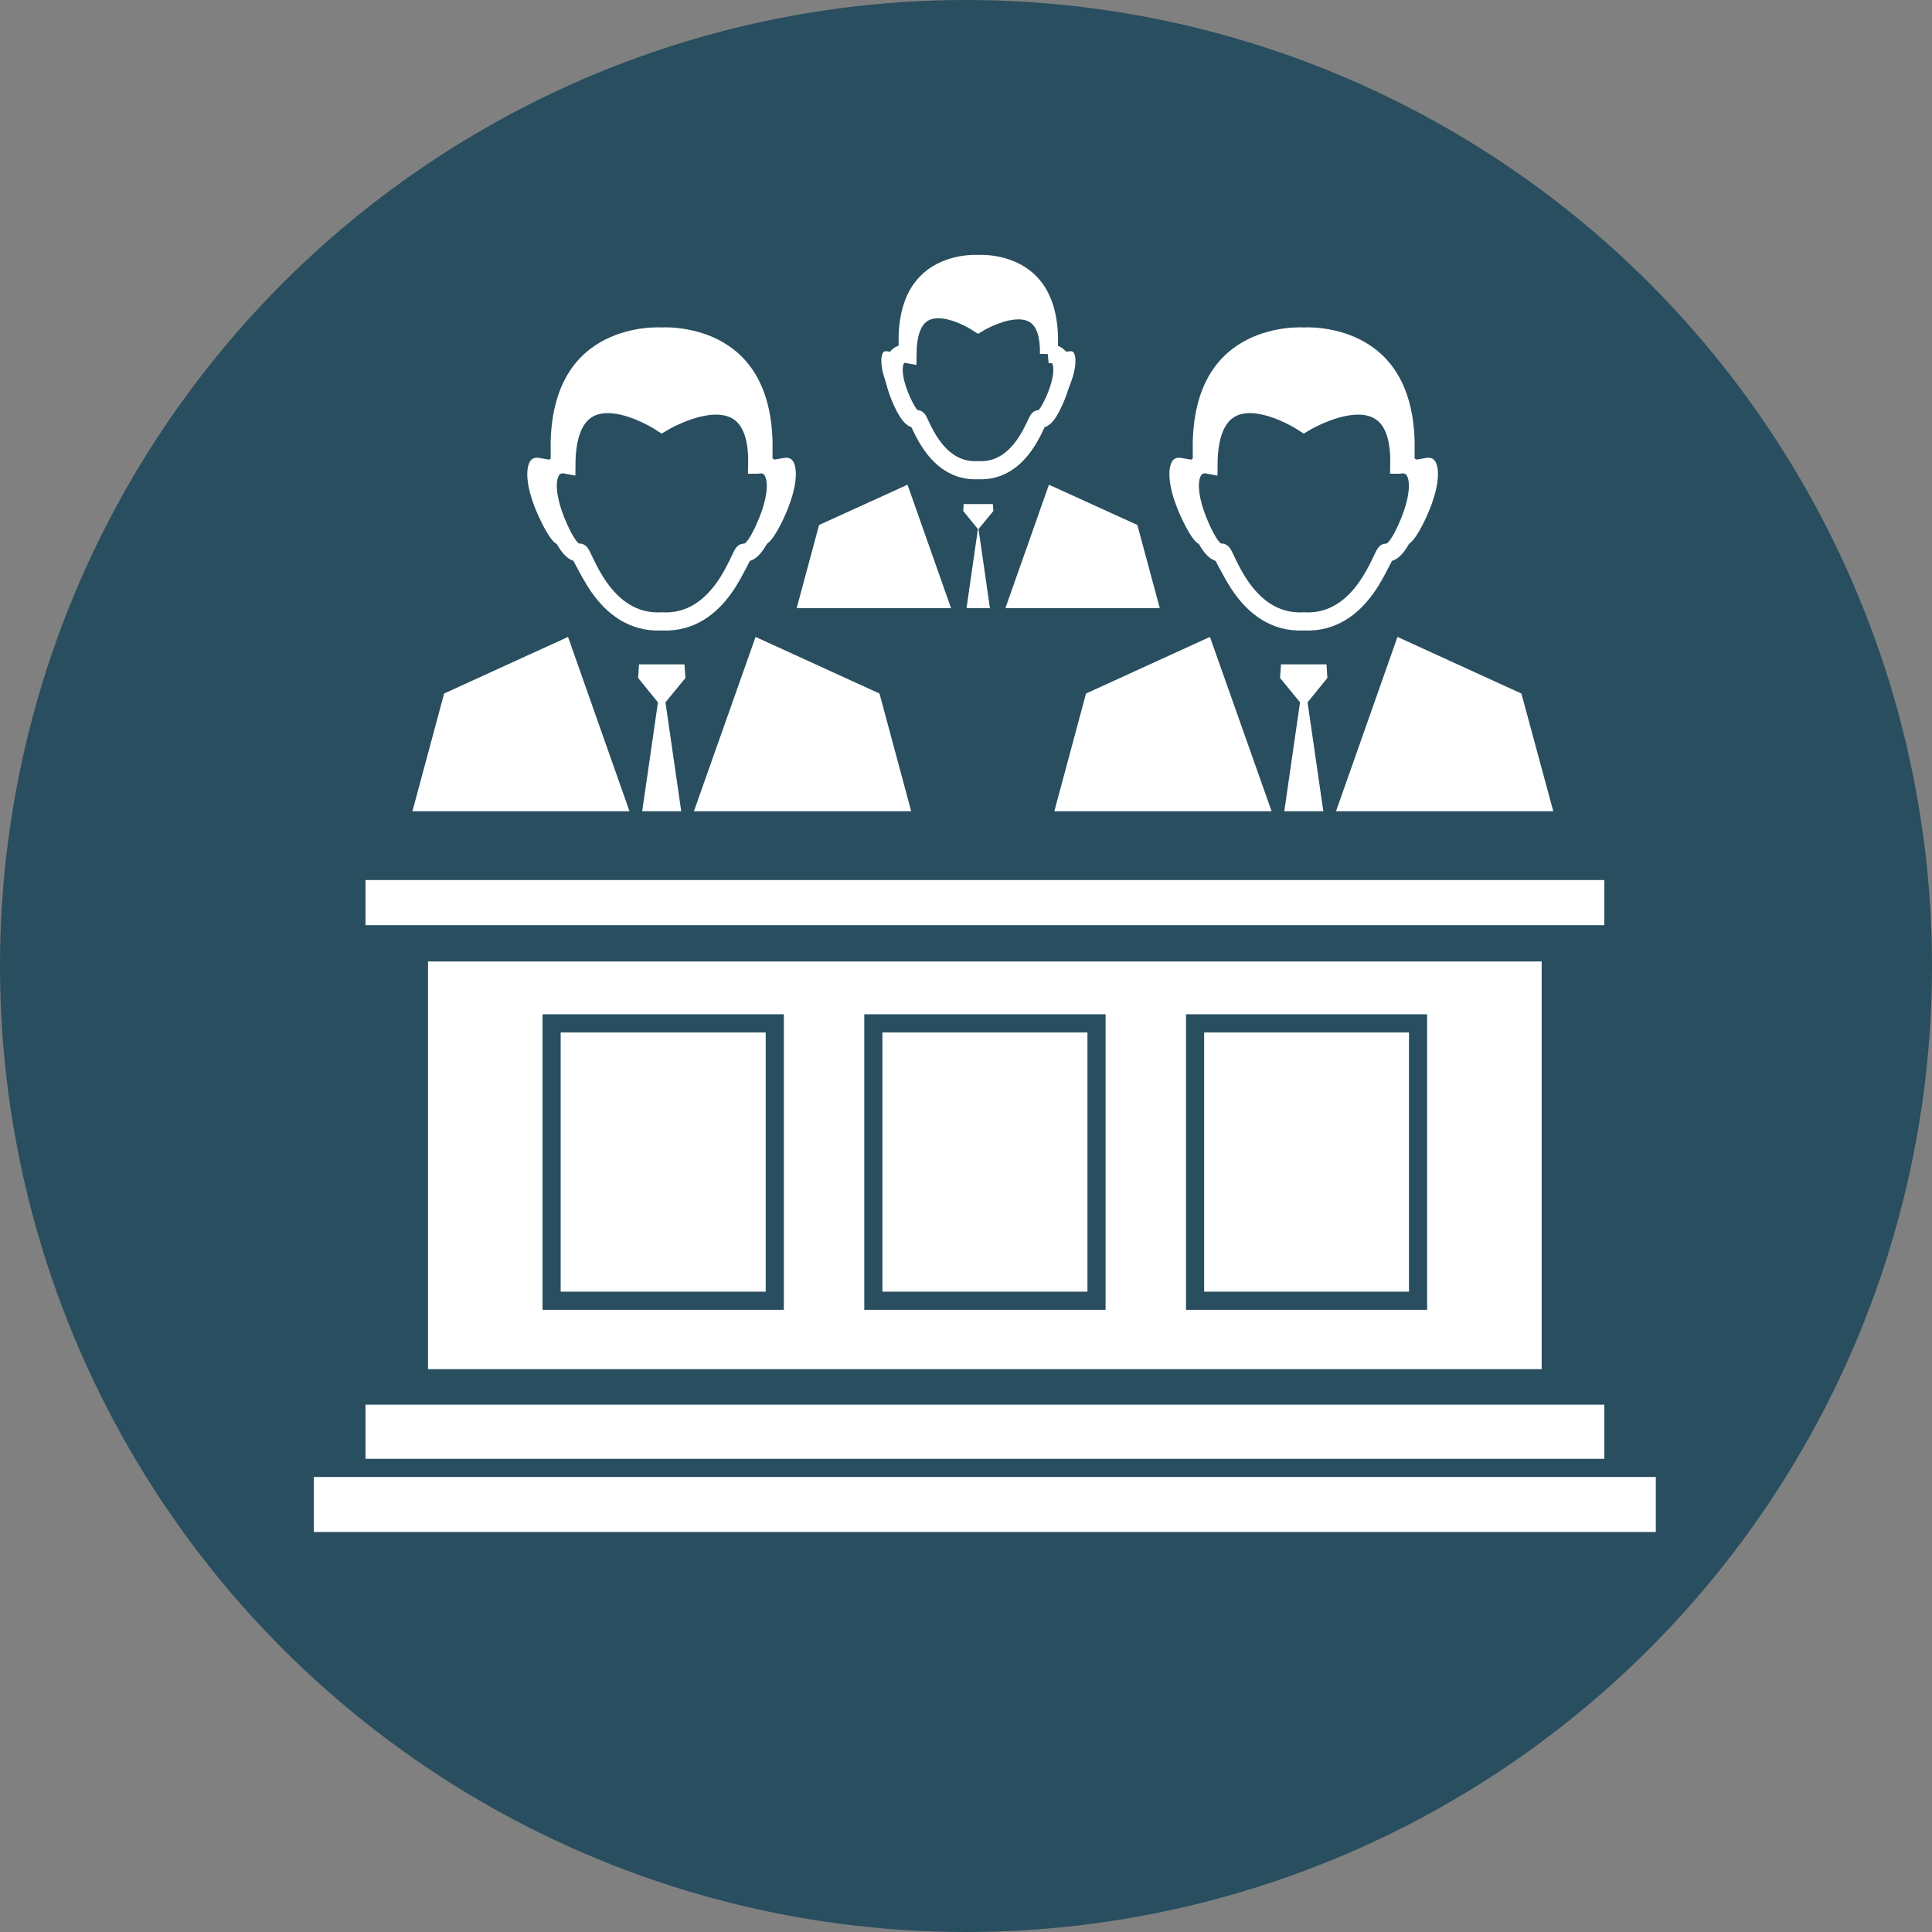
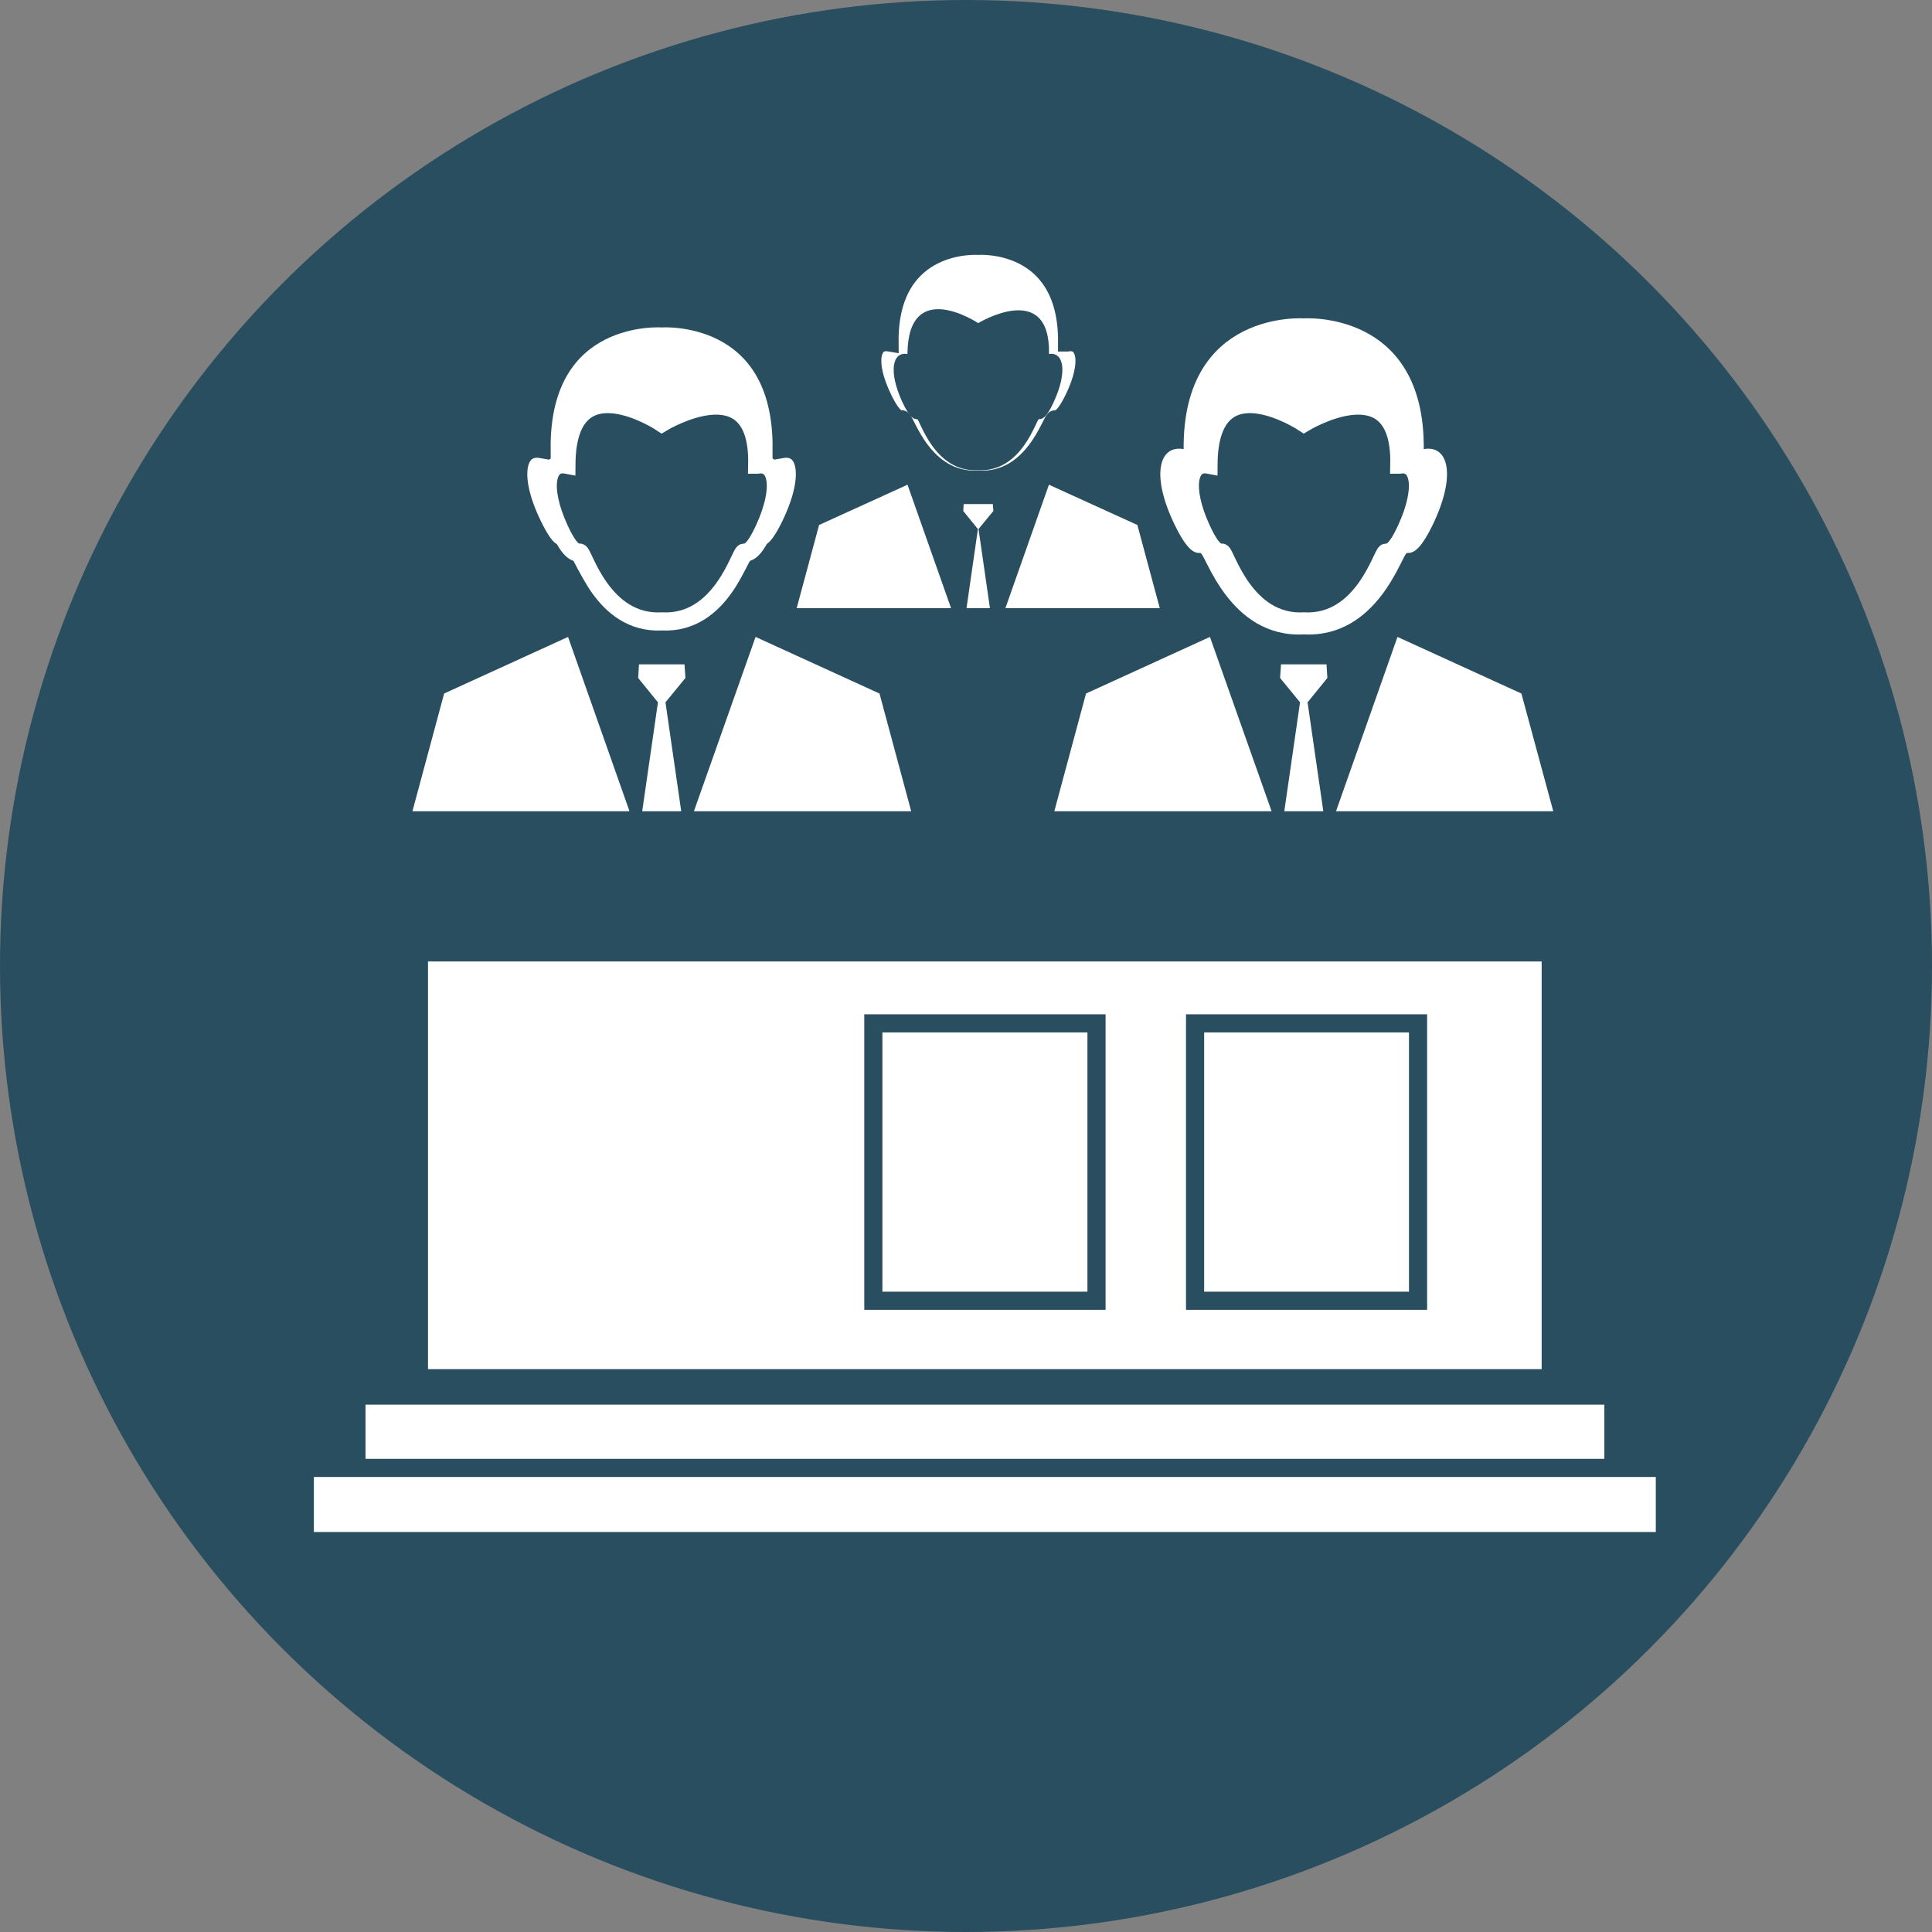
<svg xmlns="http://www.w3.org/2000/svg" id="Layer_1" viewBox="0 0 98 98">
  <rect x="0" y="0" width="98" height="98" fill="#808080" stroke="none" />
  <defs>
    <style>
      .cls-1 {
        fill: #fff;
      }

      .cls-2 {
        stroke: #284e5f;
      }

      .cls-2, .cls-3, .cls-4 {
        fill: none;
      }

      .cls-2, .cls-4 {
        stroke-miterlimit: 10;
        stroke-width: .92px;
      }

      .cls-5 {
        fill: #284e5f;
      }

      .cls-4 {
        stroke: #fff;
      }

      .cls-6 {
        clip-path: url(#clippath-1);
      }

      .cls-7 {
        clip-path: url(#clippath);
      }
    </style>
    <clipPath id="clippath">
      <rect class="cls-3" x="15" y="12" width="69.91" height="66.62" />
    </clipPath>
    <clipPath id="clippath-1">
      <rect class="cls-3" x="15" y="12" width="69.91" height="66.62" />
    </clipPath>
  </defs>
  <circle class="cls-5" cx="49" cy="49" r="49" />
  <g id="Artwork_126">
    <g class="cls-7">
      <polygon class="cls-1" points="58.08 26.3 52.94 23.96 50.63 30.51 50.12 26.97 50.86 26.07 50.79 25.11 49.62 25.11 48.45 25.11 48.39 26.07 49.12 26.97 48.61 30.51 46.3 23.96 41.16 26.3 39.81 31.31 49.62 31.31 59.43 31.31 58.08 26.3" />
      <polygon class="cls-2" points="58.08 26.3 52.94 23.96 50.63 30.51 50.12 26.97 50.86 26.07 50.79 25.11 49.62 25.11 48.45 25.11 48.39 26.07 49.12 26.97 48.61 30.51 46.3 23.96 41.16 26.3 39.81 31.31 49.62 31.31 59.43 31.31 58.08 26.3" />
      <rect class="cls-1" x="21.25" y="48.31" width="57.41" height="21.6" />
      <rect class="cls-2" x="21.25" y="48.31" width="57.41" height="21.6" />
      <g class="cls-6">
        <path class="cls-1" d="M72.22,22.78c.06-7.07-6.09-6.63-6.09-6.63,0,0-6.15-.44-6.09,6.63-1.25-.22-1.68,1.32-.45,3.85.69,1.42,1.05,1.42,1.3,1.42s1.45,4.32,5.24,4.13c3.8.19,5-4.13,5.24-4.13s.61,0,1.3-1.42c1.22-2.53.8-4.07-.45-3.85" />
-         <path class="cls-2" d="M72.22,22.78c.06-7.07-6.09-6.63-6.09-6.63,0,0-6.15-.44-6.09,6.63-1.25-.22-1.68,1.32-.45,3.85.69,1.42,1.05,1.42,1.3,1.42s1.45,4.32,5.24,4.13c3.8.19,5-4.13,5.24-4.13s.61,0,1.3-1.42c1.22-2.53.8-4.07-.45-3.85Z" />
        <path class="cls-5" d="M70.98,23.57c.11-5.13-4.84-2.12-4.84-2.12,0,0-4.81-3.2-4.84,2.12-1-.19-1.34,1.12-.36,3.26.55,1.2.84,1.2,1.03,1.2s1.15,3.65,4.17,3.49c3.02.16,3.98-3.49,4.17-3.49s.48,0,1.03-1.2c.98-2.14.64-3.44-.36-3.26" />
        <path class="cls-4" d="M70.98,23.57c.11-5.13-4.84-2.12-4.84-2.12,0,0-4.81-3.2-4.84,2.12-1-.19-1.34,1.12-.36,3.26.55,1.2.84,1.2,1.03,1.2s1.15,3.65,4.17,3.49c3.02.16,3.98-3.49,4.17-3.49s.48,0,1.03-1.2c.98-2.14.64-3.44-.36-3.26Z" />
        <polygon class="cls-1" points="77.56 34.85 70.62 31.68 67.5 40.53 66.81 35.76 67.8 34.54 67.72 33.24 66.13 33.24 64.55 33.24 64.46 34.54 65.46 35.76 64.77 40.53 61.64 31.68 54.7 34.85 52.88 41.61 66.13 41.61 79.39 41.61 77.56 34.85" />
        <polygon class="cls-2" points="77.56 34.85 70.62 31.68 67.5 40.53 66.81 35.76 67.8 34.54 67.72 33.24 66.13 33.24 64.55 33.24 64.46 34.54 65.46 35.76 64.77 40.53 61.64 31.68 54.7 34.85 52.88 41.61 66.13 41.61 79.39 41.61 77.56 34.85" />
        <path class="cls-1" d="M39.65,22.78c.06-7.07-6.09-6.63-6.09-6.63,0,0-6.15-.44-6.09,6.63-1.25-.22-1.68,1.32-.45,3.85.69,1.42,1.05,1.42,1.3,1.42s1.45,4.32,5.24,4.13c3.8.19,5-4.13,5.24-4.13s.61,0,1.3-1.42c1.22-2.53.8-4.07-.45-3.85" />
        <path class="cls-2" d="M39.65,22.78c.06-7.07-6.09-6.63-6.09-6.63,0,0-6.15-.44-6.09,6.63-1.25-.22-1.68,1.32-.45,3.85.69,1.42,1.05,1.42,1.3,1.42s1.45,4.32,5.24,4.13c3.8.19,5-4.13,5.24-4.13s.61,0,1.3-1.42c1.22-2.53.8-4.07-.45-3.85Z" />
        <path class="cls-5" d="M38.41,23.57c.11-5.13-4.84-2.12-4.84-2.12,0,0-4.81-3.2-4.84,2.12-1-.19-1.34,1.12-.36,3.26.55,1.2.84,1.2,1.03,1.2s1.15,3.65,4.17,3.49c3.02.16,3.98-3.49,4.17-3.49s.48,0,1.03-1.2c.98-2.14.64-3.44-.36-3.26" />
        <path class="cls-4" d="M38.41,23.57c.11-5.13-4.84-2.12-4.84-2.12,0,0-4.81-3.2-4.84,2.12-1-.19-1.34,1.12-.36,3.26.55,1.2.84,1.2,1.03,1.2s1.15,3.65,4.17,3.49c3.02.16,3.98-3.49,4.17-3.49s.48,0,1.03-1.2c.98-2.14.64-3.44-.36-3.26Z" />
        <rect class="cls-1" x="27.98" y="51.91" width="11.32" height="14.07" />
-         <rect class="cls-2" x="27.98" y="51.91" width="11.32" height="14.07" />
        <path class="cls-1" d="M54.13,17.37c.04-5.23-4.51-4.9-4.51-4.9,0,0-4.55-.33-4.5,4.9-.93-.16-1.24.98-.33,2.85.51,1.05.78,1.05.96,1.05s1.07,3.2,3.88,3.06c2.81.14,3.7-3.06,3.88-3.06s.45,0,.96-1.05c.91-1.87.59-3.01-.33-2.85" />
        <path class="cls-2" d="M54.13,17.37c.04-5.23-4.51-4.9-4.51-4.9,0,0-4.55-.33-4.5,4.9-.93-.16-1.24.98-.33,2.85.51,1.05.78,1.05.96,1.05s1.07,3.2,3.88,3.06c2.81.14,3.7-3.06,3.88-3.06s.45,0,.96-1.05c.91-1.87.59-3.01-.33-2.85Z" />
        <path class="cls-5" d="M53.21,17.96c.08-3.8-3.59-1.57-3.59-1.57,0,0-3.56-2.37-3.59,1.57-.74-.14-.99.83-.27,2.41.41.89.62.89.76.89s.85,2.71,3.09,2.59c2.24.12,2.95-2.59,3.09-2.59s.36,0,.76-.89c.72-1.58.47-2.55-.27-2.41" />
-         <path class="cls-4" d="M53.21,17.96c.08-3.8-3.59-1.57-3.59-1.57,0,0-3.56-2.37-3.59,1.57-.74-.14-.99.83-.27,2.41.41.89.62.89.76.89s.85,2.71,3.09,2.59c2.24.12,2.95-2.59,3.09-2.59s.36,0,.76-.89c.72-1.58.47-2.55-.27-2.41Z" />
-         <rect class="cls-1" x="18.08" y="44.18" width="63.76" height="3.21" />
        <rect class="cls-2" x="18.08" y="44.18" width="63.76" height="3.21" />
        <rect class="cls-1" x="18.08" y="70.79" width="63.76" height="3.71" />
        <rect class="cls-2" x="18.08" y="70.79" width="63.76" height="3.71" />
        <rect class="cls-1" x="15.46" y="74.46" width="68.99" height="3.71" />
        <rect class="cls-2" x="15.46" y="74.46" width="68.99" height="3.71" />
        <polygon class="cls-1" points="45 34.85 38.06 31.68 34.93 40.53 34.24 35.76 35.24 34.54 35.15 33.24 33.57 33.24 31.98 33.24 31.9 34.54 32.89 35.76 32.2 40.53 29.08 31.68 22.14 34.85 20.32 41.61 33.57 41.61 46.82 41.61 45 34.85" />
        <polygon class="cls-2" points="45 34.85 38.06 31.68 34.93 40.53 34.24 35.76 35.24 34.54 35.15 33.24 33.57 33.24 31.98 33.24 31.9 34.54 32.89 35.76 32.2 40.53 29.08 31.68 22.14 34.85 20.32 41.61 33.57 41.61 46.82 41.61 45 34.85" />
        <rect class="cls-1" x="44.3" y="51.91" width="11.32" height="14.07" />
        <rect class="cls-2" x="44.3" y="51.91" width="11.32" height="14.07" />
        <rect class="cls-1" x="60.62" y="51.91" width="11.31" height="14.07" />
        <rect class="cls-2" x="60.62" y="51.91" width="11.31" height="14.07" />
      </g>
    </g>
  </g>
</svg>